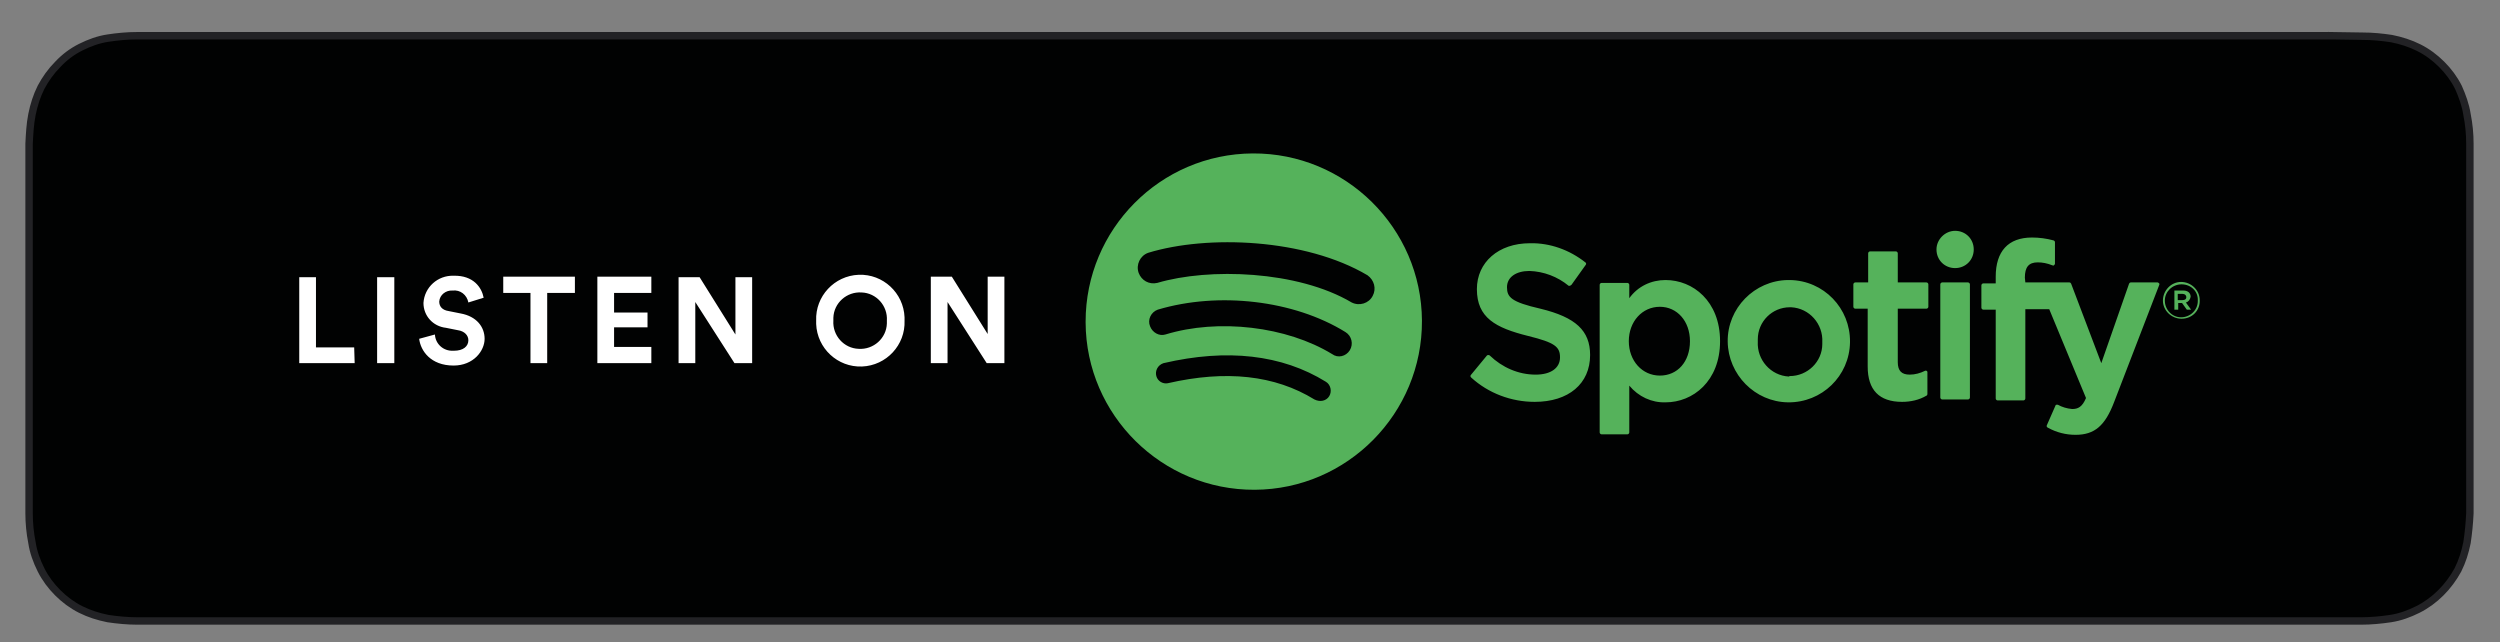
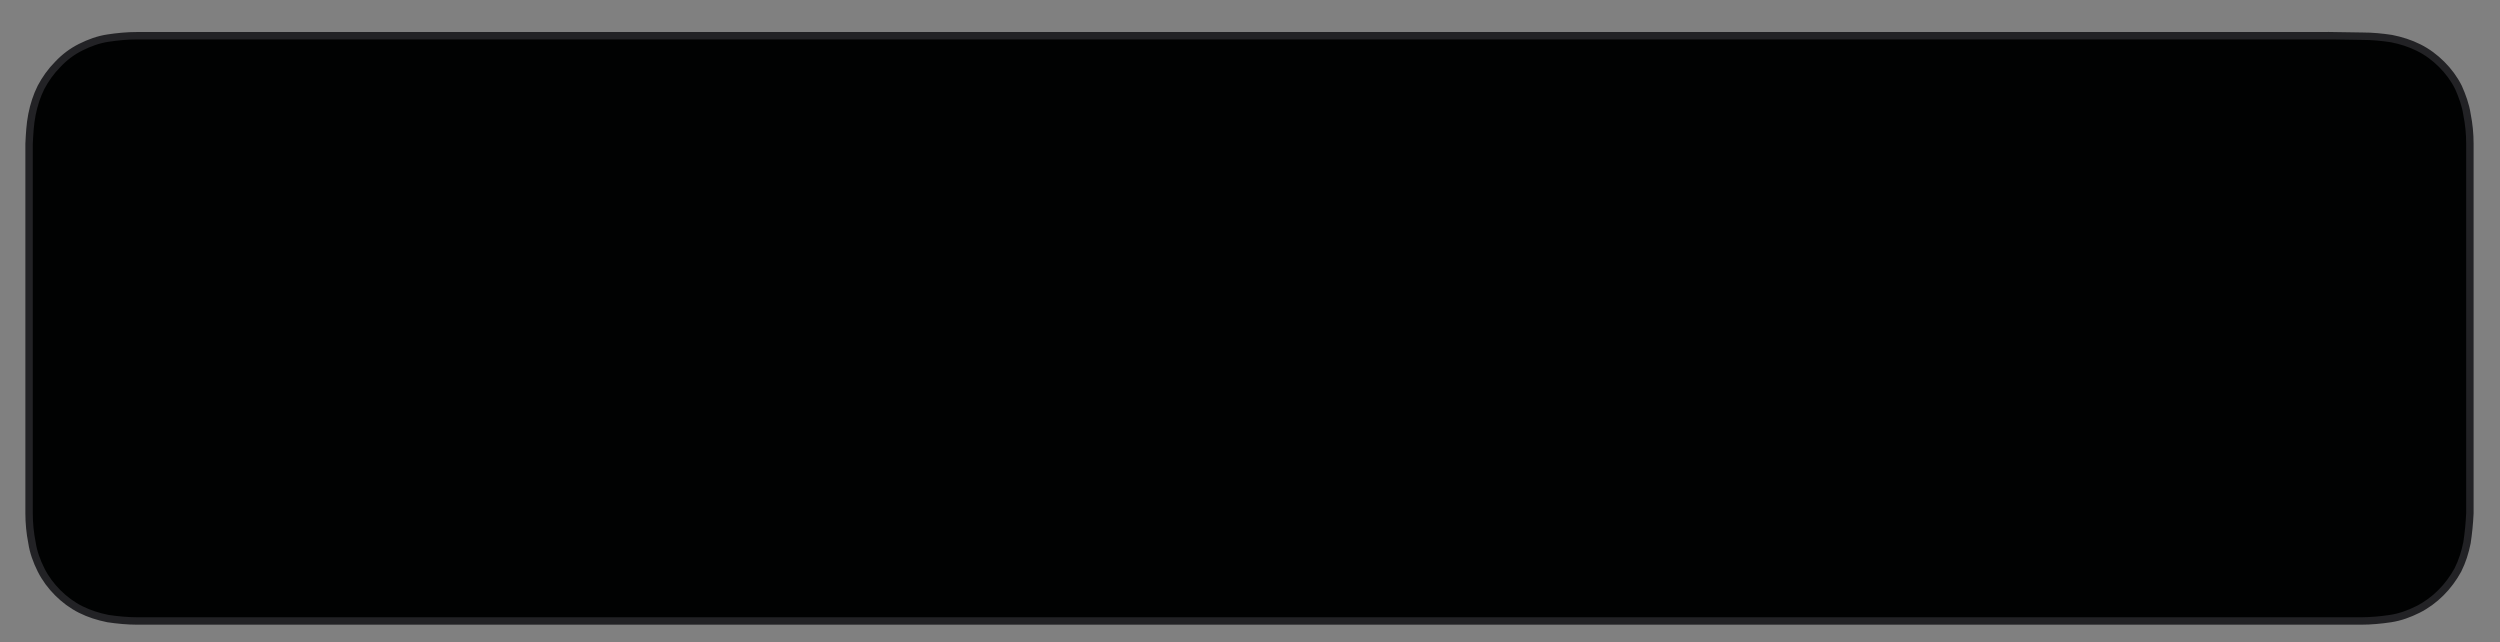
<svg xmlns="http://www.w3.org/2000/svg" id="Layer_1" width="523.292" height="134.402" version="1.1" viewBox="0 0 523.292 134.402">
  <rect x="0" y="0" width="523.292" height="134.402" fill="#808080" stroke="none" />
  <defs>
    <style>
      .st0 {
        fill: #fff;
      }

      .st0, .st1, .st2 {
        fill-rule: evenodd;
      }

      .st1 {
        fill: #55b25b;
      }

      .st2 {
        fill: #010202;
        stroke: #222225;
        stroke-width: 1.553px;
      }
    </style>
  </defs>
  <path id="Path" class="st2" d="M488.089,7.478H28.689c-2.1,0-4.1.2-6.1.5s-3.9,1-5.7,1.9-3.4,2.1-4.8,3.6c-1.4,1.4-2.6,3.1-3.5,4.8-.9,1.8-1.5,3.7-1.9,5.7s-.5,4.1-.6,6.1v77.4c0,2,.2,4.1.6,6.1.3,2,1,3.9,1.9,5.7.9,1.8,2.1,3.4,3.5,4.8s3,2.6,4.8,3.5,3.7,1.5,5.7,1.9c2,.3,4.1.5,6.1.5h465.6c2,0,4.1-.2,6.1-.5s3.9-1,5.7-1.9c3.6-1.8,6.5-4.8,8.4-8.3.9-1.8,1.5-3.7,1.9-5.7.3-2,.5-4,.6-6.1V30.078c0-2.1-.2-4.1-.6-6.1-.3-2-1-3.9-1.8-5.7-.9-1.8-2.1-3.4-3.5-4.8-1.4-1.4-3-2.6-4.8-3.5s-3.7-1.5-5.7-1.9c-2-.3-4-.5-6.1-.5l-6.4-.1h0Z" />
  <g>
-     <path id="Combined-Shape" class="st1" d="M282.937,63.316c1.6.8,3.6.2,4.4-1.4.8-1.5.3-3.3-1.1-4.3-13-7.7-33.5-8.5-45.9-4.7-1.7.6-2.6,2.5-2,4.2.6,1.6,2.2,2.5,3.9,2.1,10.8-3.2,29.4-2.6,40.7,4.1ZM282.537,73.316c.8-1.3.4-3-.9-3.8-10.8-6.7-26.6-8.5-39.3-4.7-1.4.5-2.2,2.1-1.6,3.5.5,1.3,1.9,2.1,3.2,1.7,11.1-3.4,25.4-1.7,34.9,4.1,1.2.9,2.9.5,3.7-.8h0ZM278.237,82.916c.6-1,.3-2.4-.7-3-9.2-5.7-20.7-7-34-3.9-1.2.4-1.8,1.6-1.5,2.7.3,1.1,1.4,1.7,2.4,1.5,12.2-2.8,22.4-1.7,30.7,3.4,1.2.6,2.5.3,3.1-.7h0ZM262.237,32.116c19.4-.1,35.3,15.6,35.4,35s-15.6,35.3-35,35.4-35.3-15.6-35.4-35v-.2c0-19.3,15.6-35.1,35-35.2h0ZM322.437,64.616c7.4,1.8,10.4,4.6,10.4,9.7,0,6-4.5,9.8-11.6,9.8-4.9,0-9.7-1.8-13.3-5.1-.2-.2-.2-.4,0-.6h0l3.3-4c.1-.1.2-.1.3-.1s.2,0,.3.1c2.6,2.5,6,4,9.6,4,3.2,0,5.1-1.4,5.1-3.6s-1-3.1-6.7-4.5c-6.8-1.7-10.7-3.8-10.7-9.8,0-5.6,4.5-9.6,11.1-9.6,4.2-.1,8.3,1.4,11.6,4,.2.1.2.4.1.5l-3,4.2c-.1.1-.2.1-.3.2h-.3c-2.3-1.9-5.2-3-8.2-3.1-2.8,0-4.7,1.3-4.7,3.4s.9,3.1,7,4.5h0ZM353.737,71.416c0-4.2-2.7-7.2-6.3-7.2-3.7,0-6.5,3.1-6.5,7.2s2.8,7.2,6.5,7.2,6.3-2.9,6.3-7.2ZM348.637,58.616c5.7,0,11.4,4.4,11.4,12.8s-5.7,12.8-11.4,12.8c-2.9.1-5.7-1.2-7.6-3.5v9.8c0,.2-.2.4-.4.4h-5.4c-.2,0-.4-.2-.4-.4v-30.9c0-.2.2-.4.4-.4h5.4c.2,0,.4.2.4.4h0v2.8c1.8-2.5,4.6-3.8,7.6-3.8h0ZM374.637,78.716c3.7,0,6.8-3,6.8-6.7v-.4c.2-3.8-2.7-7.1-6.5-7.3h-.3c-3.7,0-6.7,3-6.7,6.7v.5c-.2,3.8,2.7,7.1,6.5,7.3.1-.1.2-.1.2-.1h0ZM374.637,58.616c7.1.1,12.7,5.9,12.6,13s-5.9,12.7-13,12.6c-6.9-.1-12.5-5.8-12.6-12.7-.1-7,5.6-12.8,12.6-12.9.2,0,.3,0,.4,0h0ZM403.237,59.116c.2,0,.4.2.4.4h0v4.7c0,.2-.2.4-.4.4h-6v11.2c0,1.8.8,2.6,2.5,2.6,1.1,0,2.2-.3,3.2-.8.2-.1.4,0,.5.2v4.7c0,.1-.1.3-.2.3-1.5.9-3.3,1.3-5.1,1.3-4.8,0-7.2-2.5-7.2-7.4v-12.1h-2.6c-.2,0-.4-.2-.4-.4v-4.7c0-.2.2-.4.4-.4h2.7v-6.1c0-.2.2-.4.4-.4h5.4c.2,0,.4.2.4.4h0v6.1h6ZM423.937,59.116h9.2c.2,0,.3.1.4.3l6.3,16.6,5.8-16.6c.1-.2.2-.3.4-.3h5.6c.1,0,.2.1.3.2.1.1.1.2,0,.4l-9.4,24.4c-1.9,5-4.1,6.9-8.1,6.9-2,0-4-.5-5.8-1.5-.2-.1-.3-.3-.2-.5l1.8-4.1c0-.1.1-.2.2-.2h.3c.9.5,1.9.8,3,.9,1.2,0,2.1-.4,2.9-2.3l-7.7-18.6h-5v18.7c0,.2-.2.4-.4.4h-5.4c-.2,0-.4-.2-.4-.4v-18.6h-2.6c-.2,0-.4-.2-.4-.4v-4.7c0-.2.2-.4.4-.4h2.6v-1.4c0-5.3,2.6-8.2,7.6-8.2,1.5,0,3,.2,4.5.6.2.1.3.2.3.4v4.5c0,.1-.1.2-.2.3s-.2.1-.4,0c-1-.4-2-.6-3-.6-1.9,0-2.7,1-2.7,3.2l.1,1ZM411.937,59.116c.2,0,.4.2.4.4h0v23.7c0,.2-.2.4-.4.4h-5.4c-.2,0-.4-.2-.4-.4v-23.7c0-.2.2-.4.4-.4h5.4ZM409.237,48.316c2.2,0,3.9,1.7,3.9,3.9s-1.7,3.9-3.9,3.9-3.9-1.7-3.9-3.9h0c0-2.1,1.8-3.9,3.9-3.9h0ZM456.837,61.516h-1v1.3h1c.5,0,.8-.2.8-.6s-.3-.7-.8-.7ZM457.537,63.316l1.1,1.5h-.9l-1-1.4h-.8v1.4h-.8v-4h1.9c.9,0,1.5.5,1.5,1.3-.1.6-.5,1.1-1,1.2ZM456.637,59.516c-1.9,0-3.5,1.5-3.5,3.4s1.5,3.5,3.4,3.5,3.5-1.5,3.5-3.4v-.1c.1-1.9-1.4-3.4-3.4-3.4q.1,0,0,0ZM456.637,66.716c-2.1,0-3.9-1.7-3.9-3.8s1.7-3.9,3.8-3.9,3.9,1.7,3.9,3.8h0c.1,2.2-1.6,3.9-3.8,3.9.1,0,0,0,0,0h0Z" />
-     <path id="LISTEN-ON" class="st0" d="M74.237,76.016h-11.6v-18h3.5v14.7h8l.1,3.3ZM82.537,76.016h-3.6v-18h3.6v18ZM101.237,62.316l-3.2,1c-.3-1.6-1.7-2.7-3.3-2.5-1.4-.1-2.7.9-2.8,2.3h0c0,1,.6,1.8,2,2l2.5.5c3.3.6,5,2.8,5,5.3s-2.3,5.6-6.5,5.6c-4.8,0-6.9-3.1-7.2-5.6l3.3-.9c.1,2,1.8,3.5,3.8,3.4h.2c1.9,0,3-.9,3-2.2,0-1-.8-1.9-2.2-2.1l-2.5-.5c-2.7-.3-4.7-2.5-4.7-5.2.2-3.3,3-5.8,6.3-5.7h0c4.2-.1,5.9,2.5,6.3,4.6ZM120.237,61.316h-5.7v14.7h-3.5v-14.7h-5.7v-3.4h15v3.4h-.1ZM136.337,76.016h-11.3v-18.1h11.3v3.4h-7.8v4.1h7v3.1h-7v4.1h7.8v3.4ZM157.437,76.016h-3.7l-8.2-12.8v12.8h-3.5v-18h4.4l7.5,12v-12h3.5v18ZM174.437,67.116c-.2,3.1,2.2,5.8,5.3,5.9,3.1.2,5.8-2.2,5.9-5.3v-.6c.2-3.1-2.2-5.8-5.3-5.9-3.1-.2-5.8,2.2-5.9,5.3v.6ZM170.837,67.116c-.2-5.1,3.8-9.4,8.9-9.6s9.4,3.8,9.6,8.9v.7c.2,5.1-3.8,9.4-8.9,9.6-5.1.2-9.4-3.8-9.6-8.9v-.7ZM210.237,76.016h-3.7l-8.2-12.8v12.8h-3.5v-18.1h4.4l7.5,12v-12h3.5v18.1Z" />
-   </g>
+     </g>
</svg>